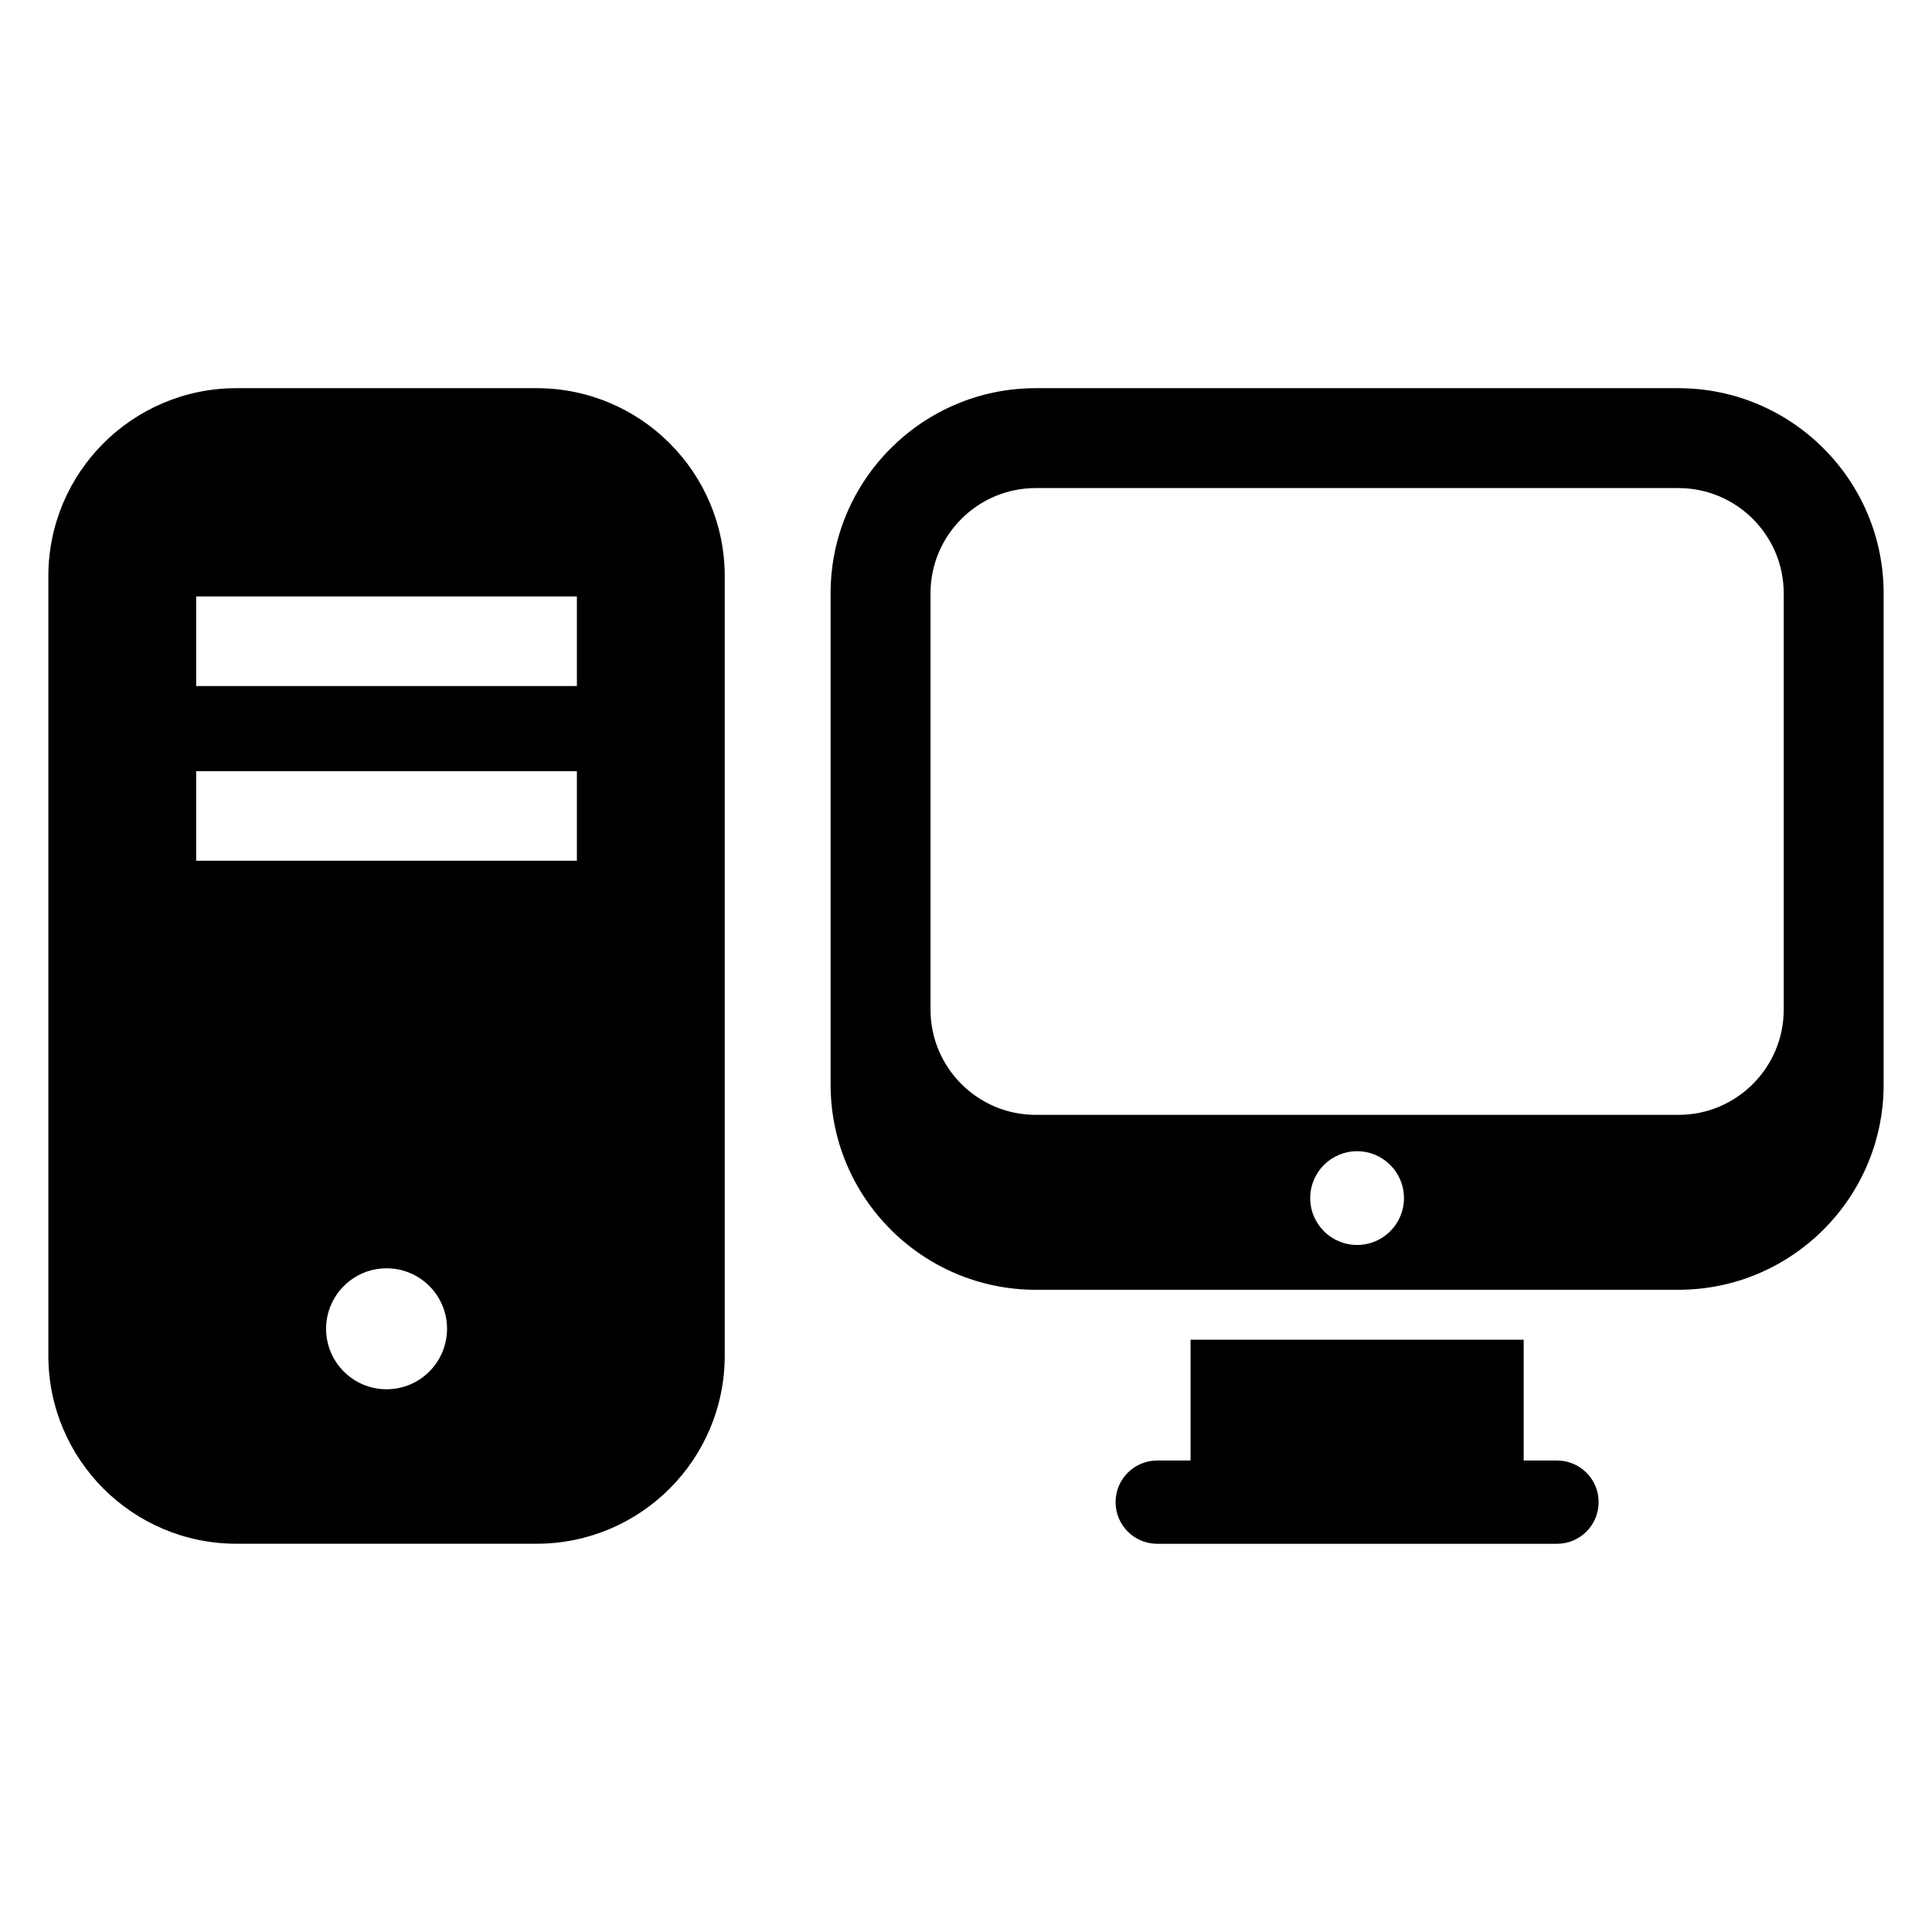
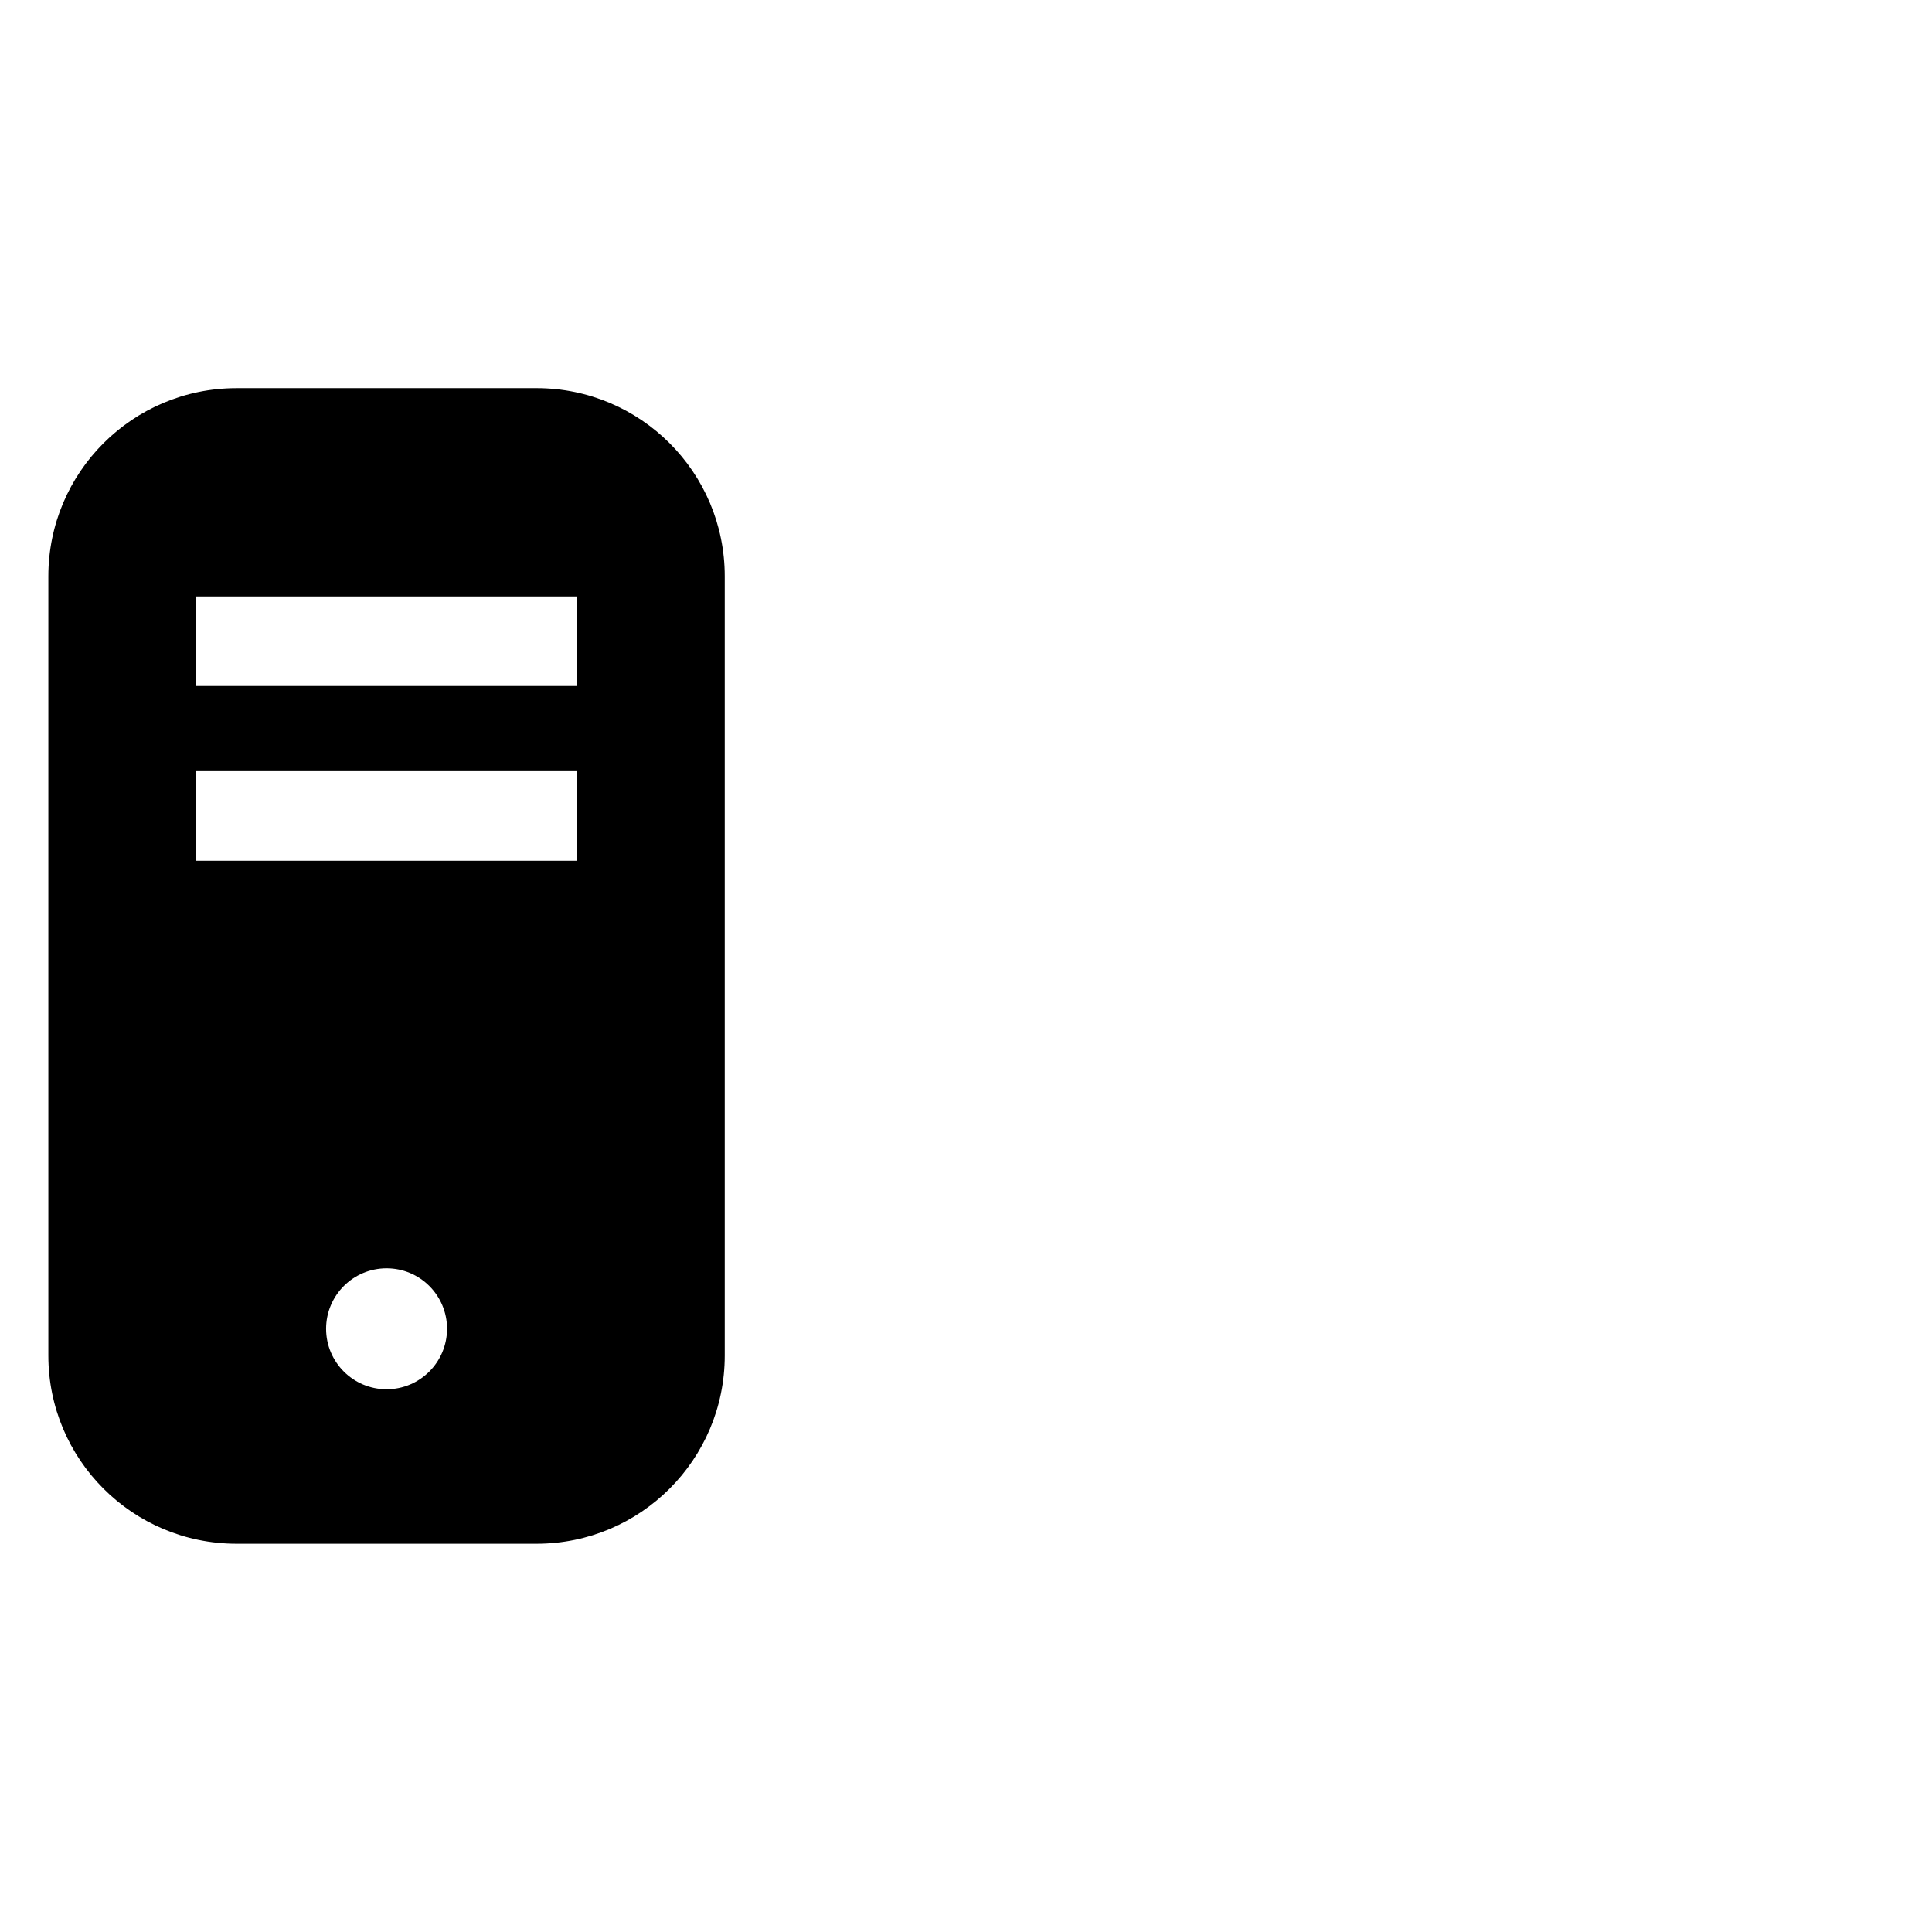
<svg xmlns="http://www.w3.org/2000/svg" fill="#000000" width="800px" height="800px" version="1.1" viewBox="144 144 512 512">
  <g>
-     <path d="m556.62 531.05h-8.832v-32.008h-88.277v32.008h-8.832c-6.094 0-11.035 4.93-11.035 11.035 0 6.094 4.93 11.035 11.035 11.035h105.94c6.094 0 11.035-4.945 11.035-11.035 0-6.106-4.941-11.035-11.035-11.035z" />
-     <path d="m588.82 246.87h-170.34c-29.977 0-54.363 24.387-54.363 54.348v130.22c0 29.977 24.387 54.363 54.363 54.363h170.34c29.977 0 54.363-24.387 54.363-54.363v-130.2c0-29.977-24.387-54.363-54.363-54.363zm-85.176 227.06c-6.863 0-12.422-5.559-12.422-12.422s5.559-12.422 12.422-12.422 12.422 5.559 12.422 12.422-5.555 12.422-12.422 12.422zm113.06-62.363c0 15.367-12.5 27.883-27.883 27.883h-170.34c-15.367 0-27.883-12.5-27.883-27.883v-110.34c0-15.367 12.5-27.883 27.883-27.883h170.34c15.367 0 27.883 12.516 27.883 27.883z" />
    <path d="m286.2 246.87h-79.523c-27.535 0-49.863 22.309-49.863 49.844v206.53c0 27.535 22.324 49.863 49.863 49.863h79.523c27.535 0 49.863-22.324 49.863-49.863v-206.53c0-27.539-22.324-49.848-49.863-49.848zm-39.754 265.3c-8.848 0-16.027-7.18-16.027-16.027 0-8.848 7.18-16.027 16.027-16.027 8.863 0 16.027 7.18 16.027 16.027-0.016 8.848-7.176 16.027-16.027 16.027zm50.445-140.07h-100.9v-23.742h100.89v23.742zm0-46.289h-100.9v-23.742h100.89v23.742z" />
  </g>
</svg>